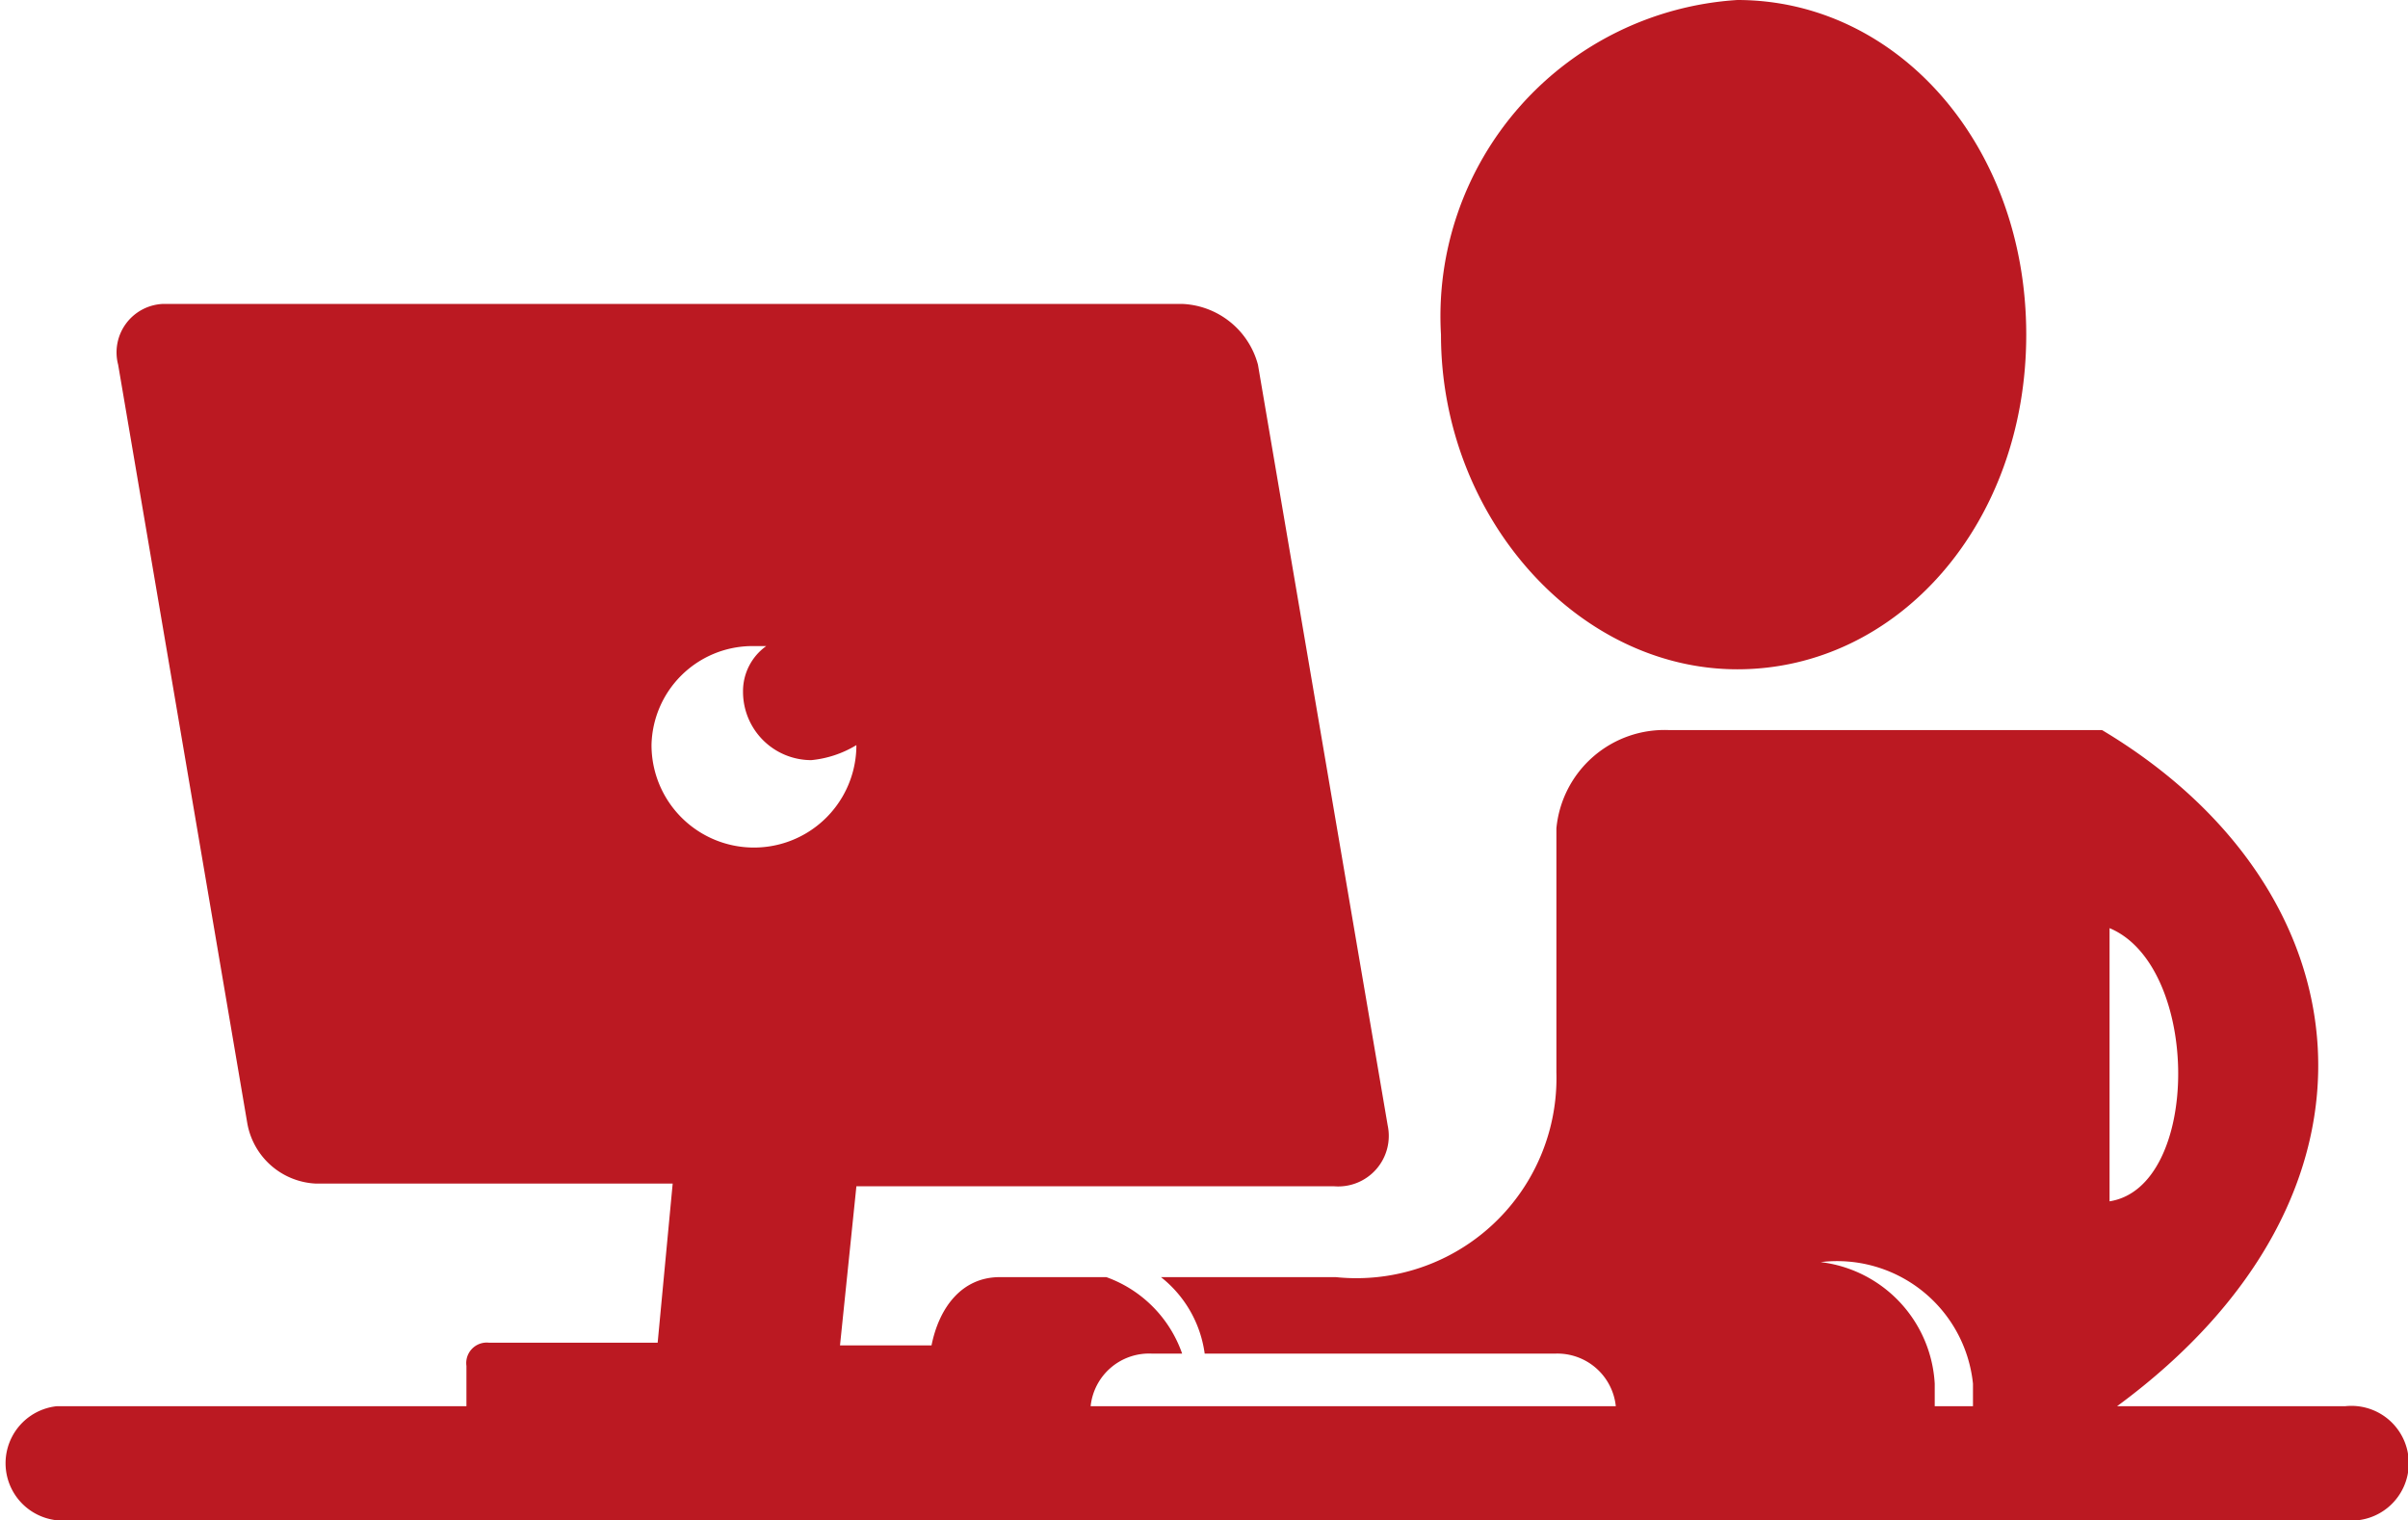
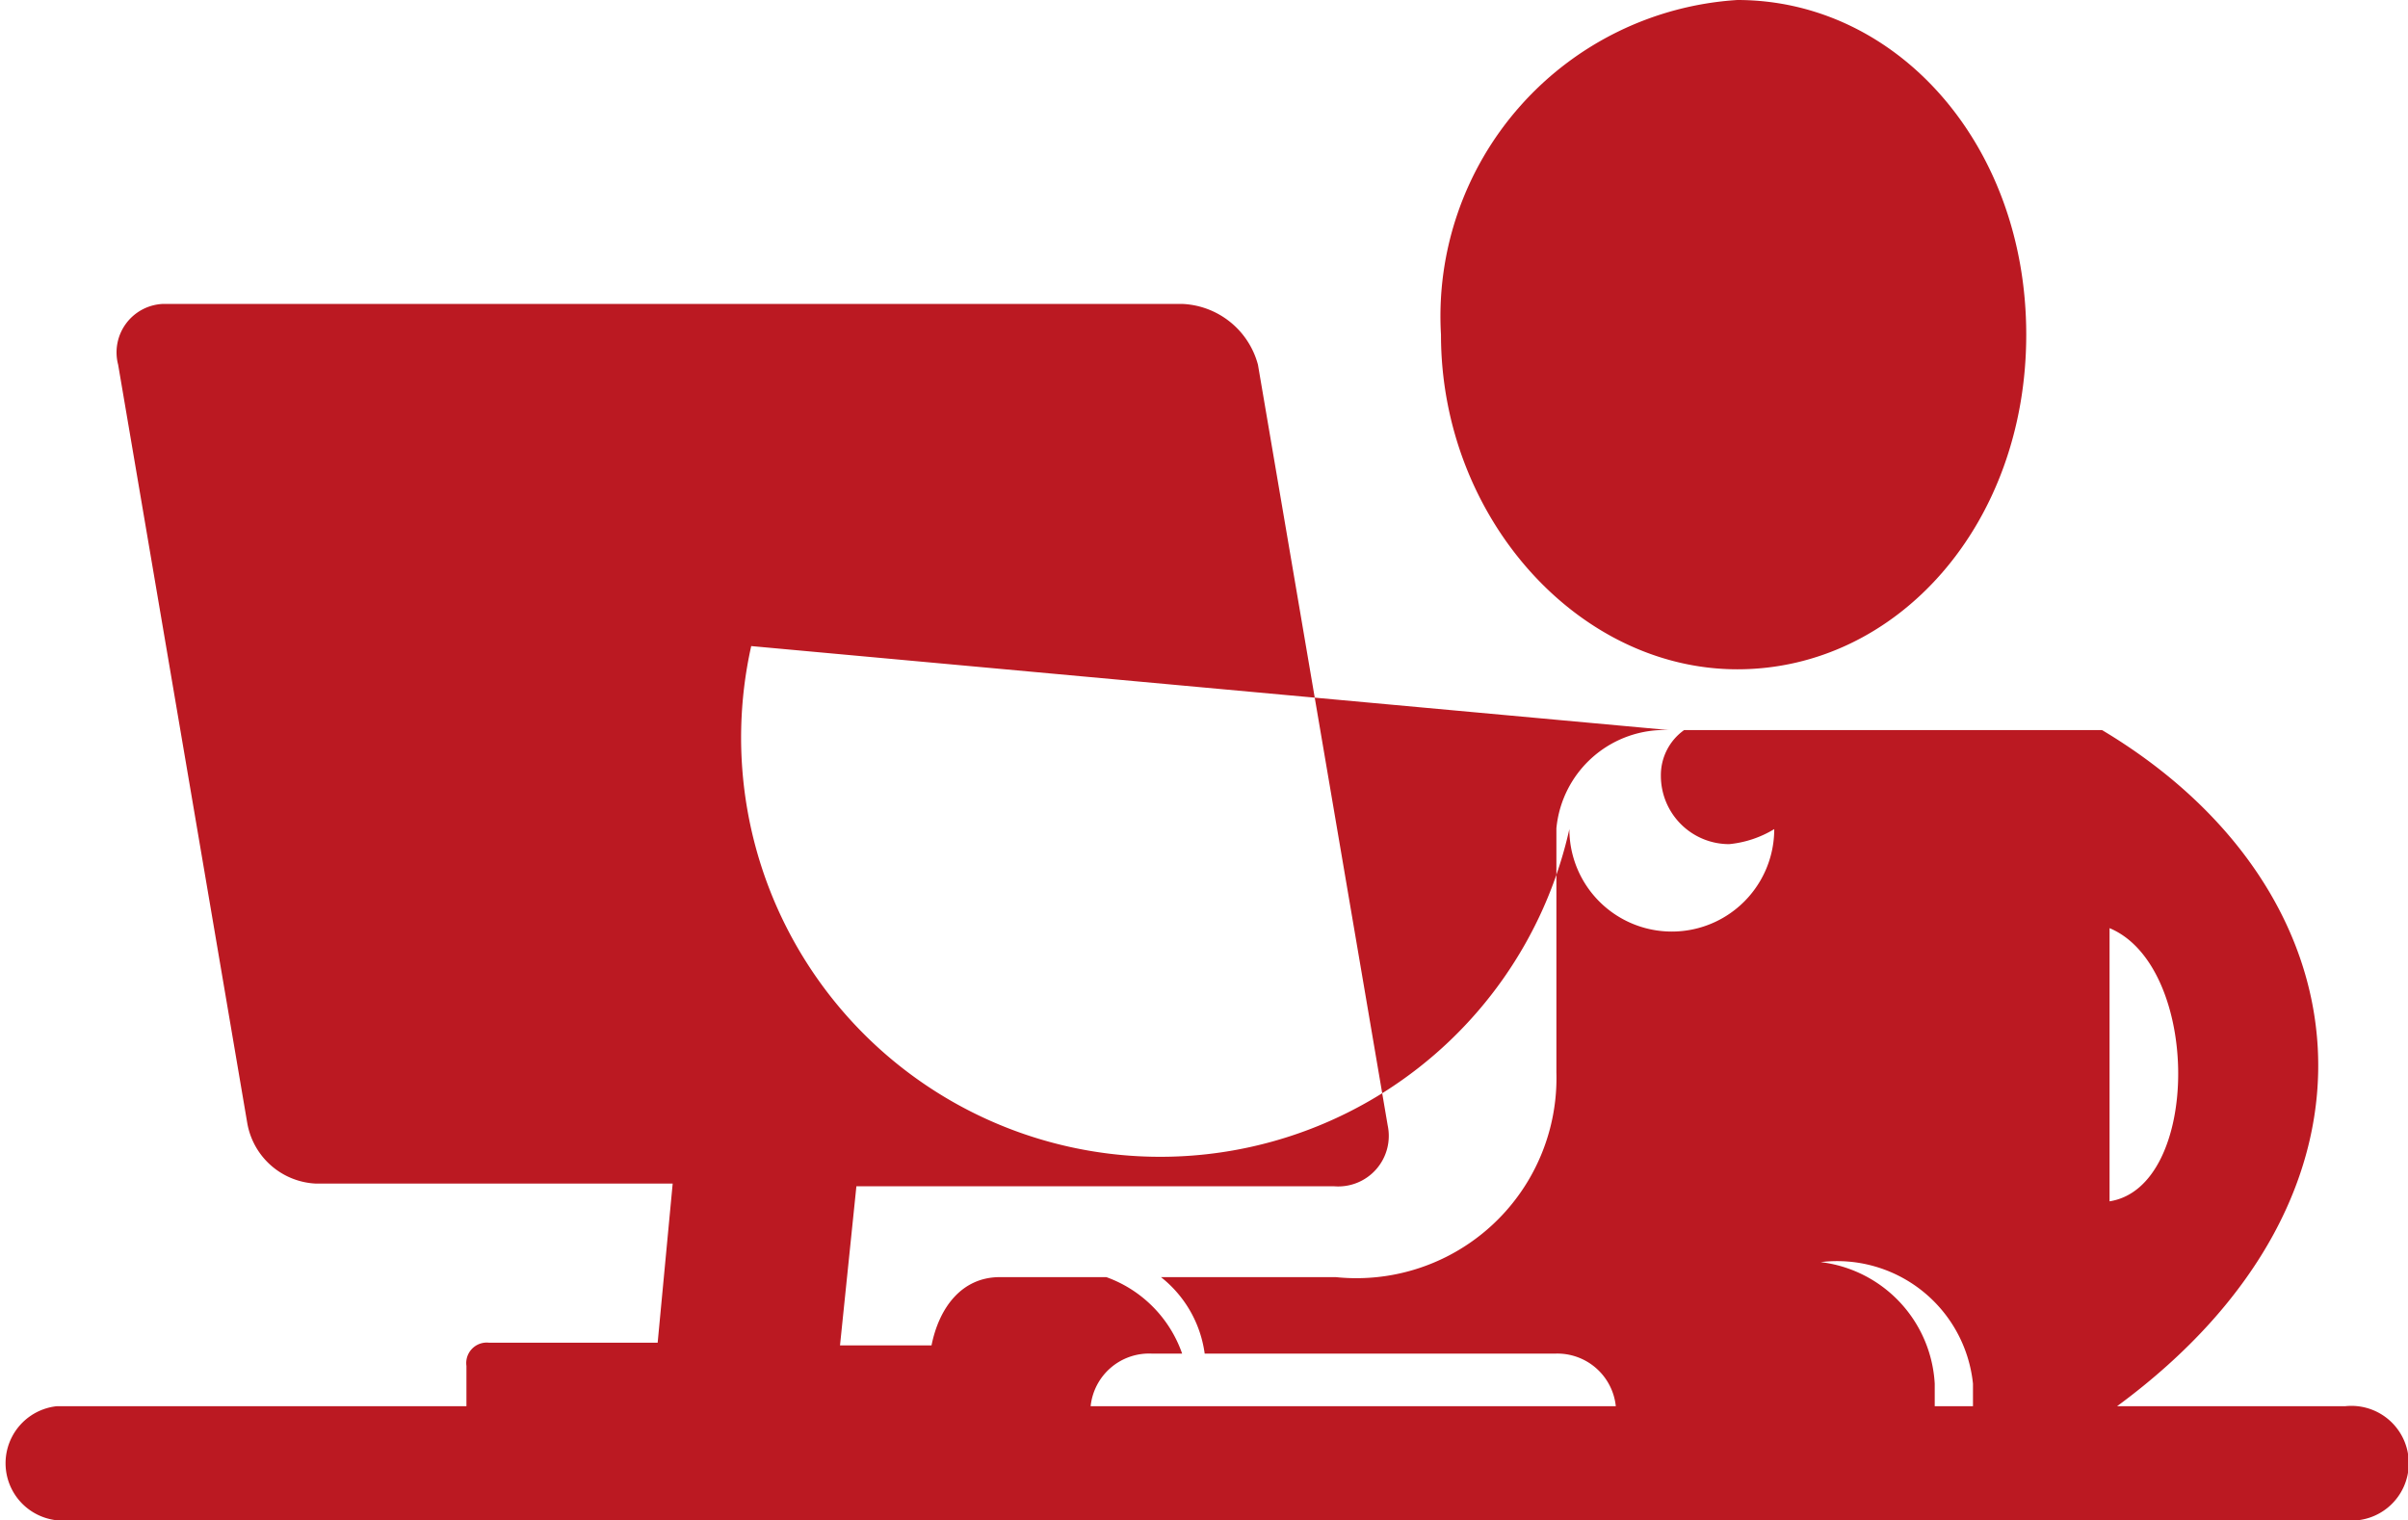
<svg xmlns="http://www.w3.org/2000/svg" viewBox="0 0 35.26 22.26">
  <defs>
    <style>.cls-1{fill:#bb1922;fill-rule:evenodd;}</style>
  </defs>
  <g id="Calque_2" data-name="Calque 2">
    <g id="Calque_1-2" data-name="Calque 1">
      <g id="Calque_37" data-name="Calque 37">
-         <path class="cls-1" d="M24.44,10.69h6.34c3.9,2.33,4.45,6.79.22,9.9h3.34a.84.84,0,1,1,0,1.67H.83a.84.84,0,0,1,0-1.67h6V20a.3.3,0,0,1,.33-.34H9.63l.22-2.33H4.62a1.07,1.07,0,0,1-1-.89L1.73,5.34a.71.71,0,0,1,.66-.89H17.31a1.2,1.2,0,0,1,1.11.89l1.9,11.14a.74.74,0,0,1-.78.89h-7L12.3,19.7h1.34c.11-.55.44-1,1-1H16.2a1.83,1.83,0,0,1,1.11,1.12h-.44a.86.86,0,0,0-.9.77h7.69a.86.86,0,0,0-.89-.77H17.64A1.72,1.72,0,0,0,17,18.7h2.56a2.93,2.93,0,0,0,3.23-3V12.13A1.59,1.59,0,0,1,24.44,10.69ZM11,9.46h.22a.81.81,0,0,0-.34.67,1,1,0,0,0,1,1,1.56,1.56,0,0,0,.66-.22h0a1.5,1.5,0,1,1-3,0A1.48,1.48,0,0,1,11,9.46ZM25.44,0c2.34,0,4.23,2.12,4.23,4.9s-1.89,4.9-4.23,4.9S21.1,7.57,21.1,4.9A4.64,4.64,0,0,1,25.44,0Zm3.45,20.59v-.33a2,2,0,0,0-2.23-1.78,1.9,1.9,0,0,1,1.67,1.78v.33Zm2-7c1.34.56,1.34,3.79,0,4Z" />
+         <path class="cls-1" d="M24.44,10.69h6.34c3.9,2.33,4.45,6.79.22,9.9h3.34a.84.84,0,1,1,0,1.67H.83a.84.84,0,0,1,0-1.67h6V20a.3.3,0,0,1,.33-.34H9.63l.22-2.33H4.62a1.07,1.07,0,0,1-1-.89L1.73,5.34a.71.71,0,0,1,.66-.89H17.31a1.2,1.2,0,0,1,1.11.89l1.9,11.14a.74.74,0,0,1-.78.89h-7L12.3,19.7h1.34c.11-.55.44-1,1-1H16.2a1.83,1.83,0,0,1,1.11,1.12h-.44a.86.86,0,0,0-.9.77h7.69a.86.86,0,0,0-.89-.77H17.64A1.72,1.72,0,0,0,17,18.7h2.56a2.93,2.93,0,0,0,3.23-3V12.13A1.59,1.59,0,0,1,24.44,10.69Zh.22a.81.81,0,0,0-.34.67,1,1,0,0,0,1,1,1.56,1.56,0,0,0,.66-.22h0a1.5,1.5,0,1,1-3,0A1.48,1.48,0,0,1,11,9.46ZM25.44,0c2.34,0,4.23,2.12,4.23,4.9s-1.89,4.9-4.23,4.9S21.1,7.57,21.1,4.9A4.64,4.64,0,0,1,25.44,0Zm3.45,20.59v-.33a2,2,0,0,0-2.23-1.78,1.9,1.9,0,0,1,1.67,1.78v.33Zm2-7c1.34.56,1.34,3.79,0,4Z" />
      </g>
    </g>
  </g>
</svg>